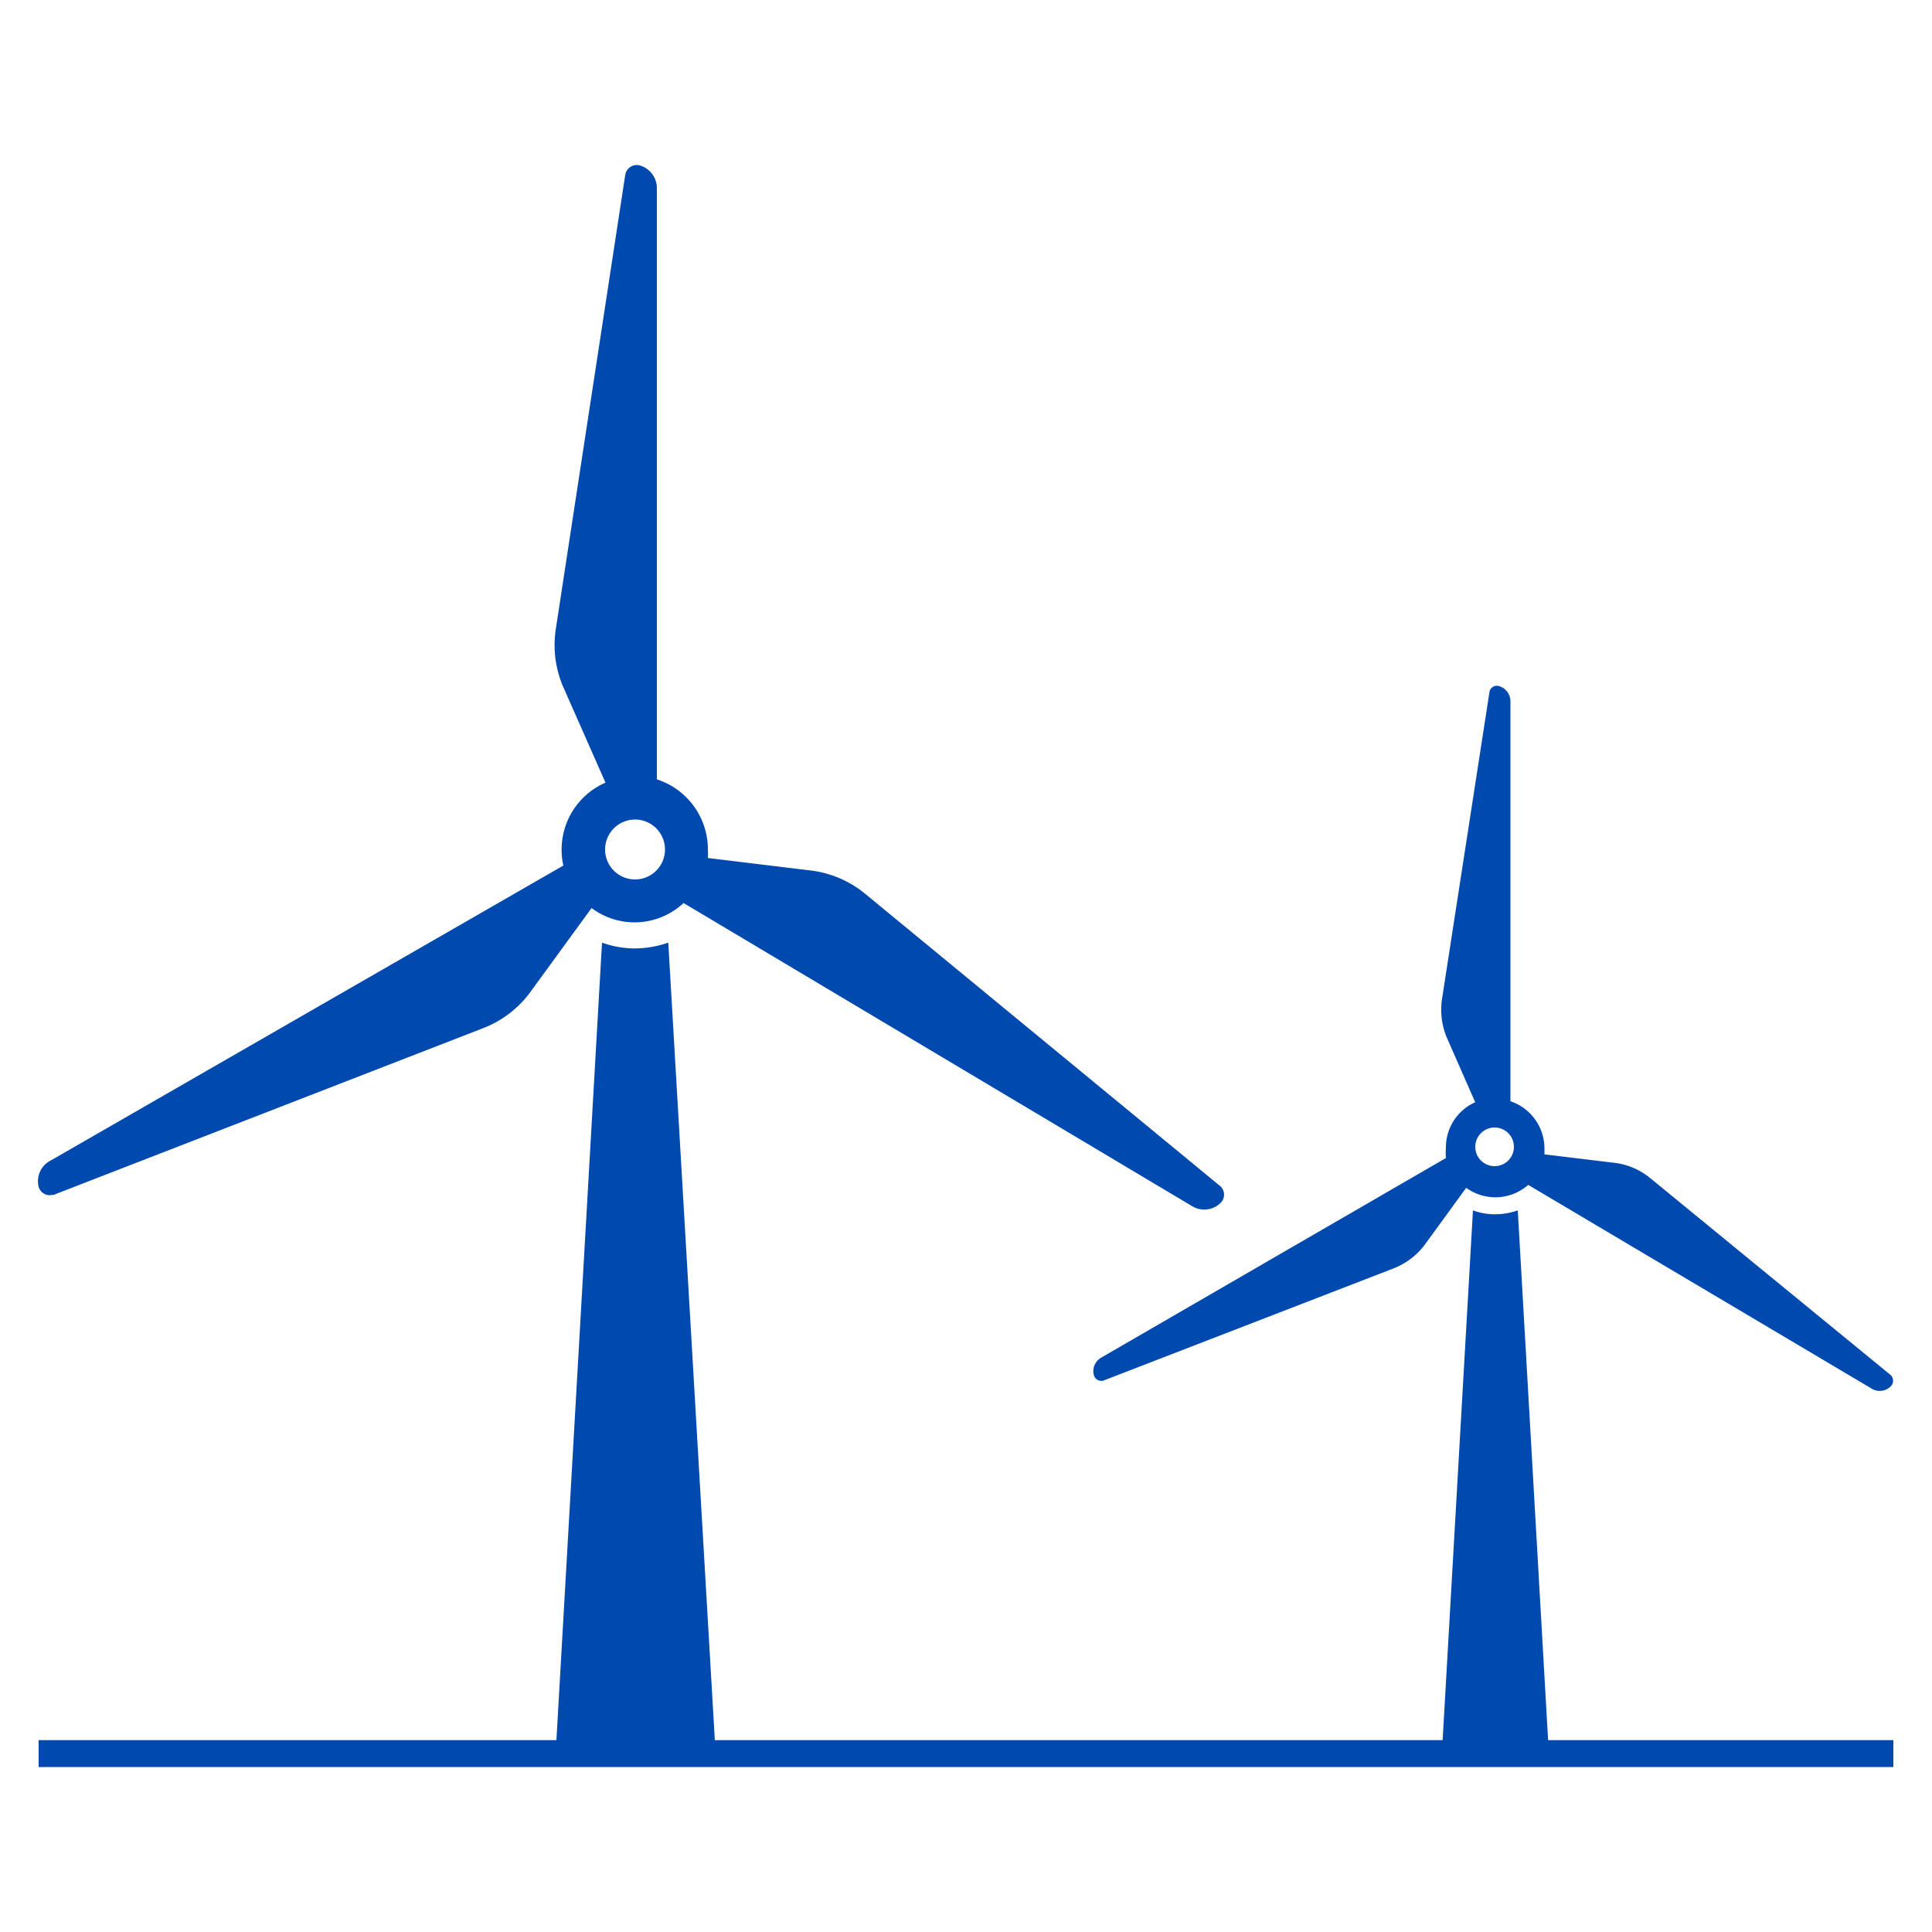
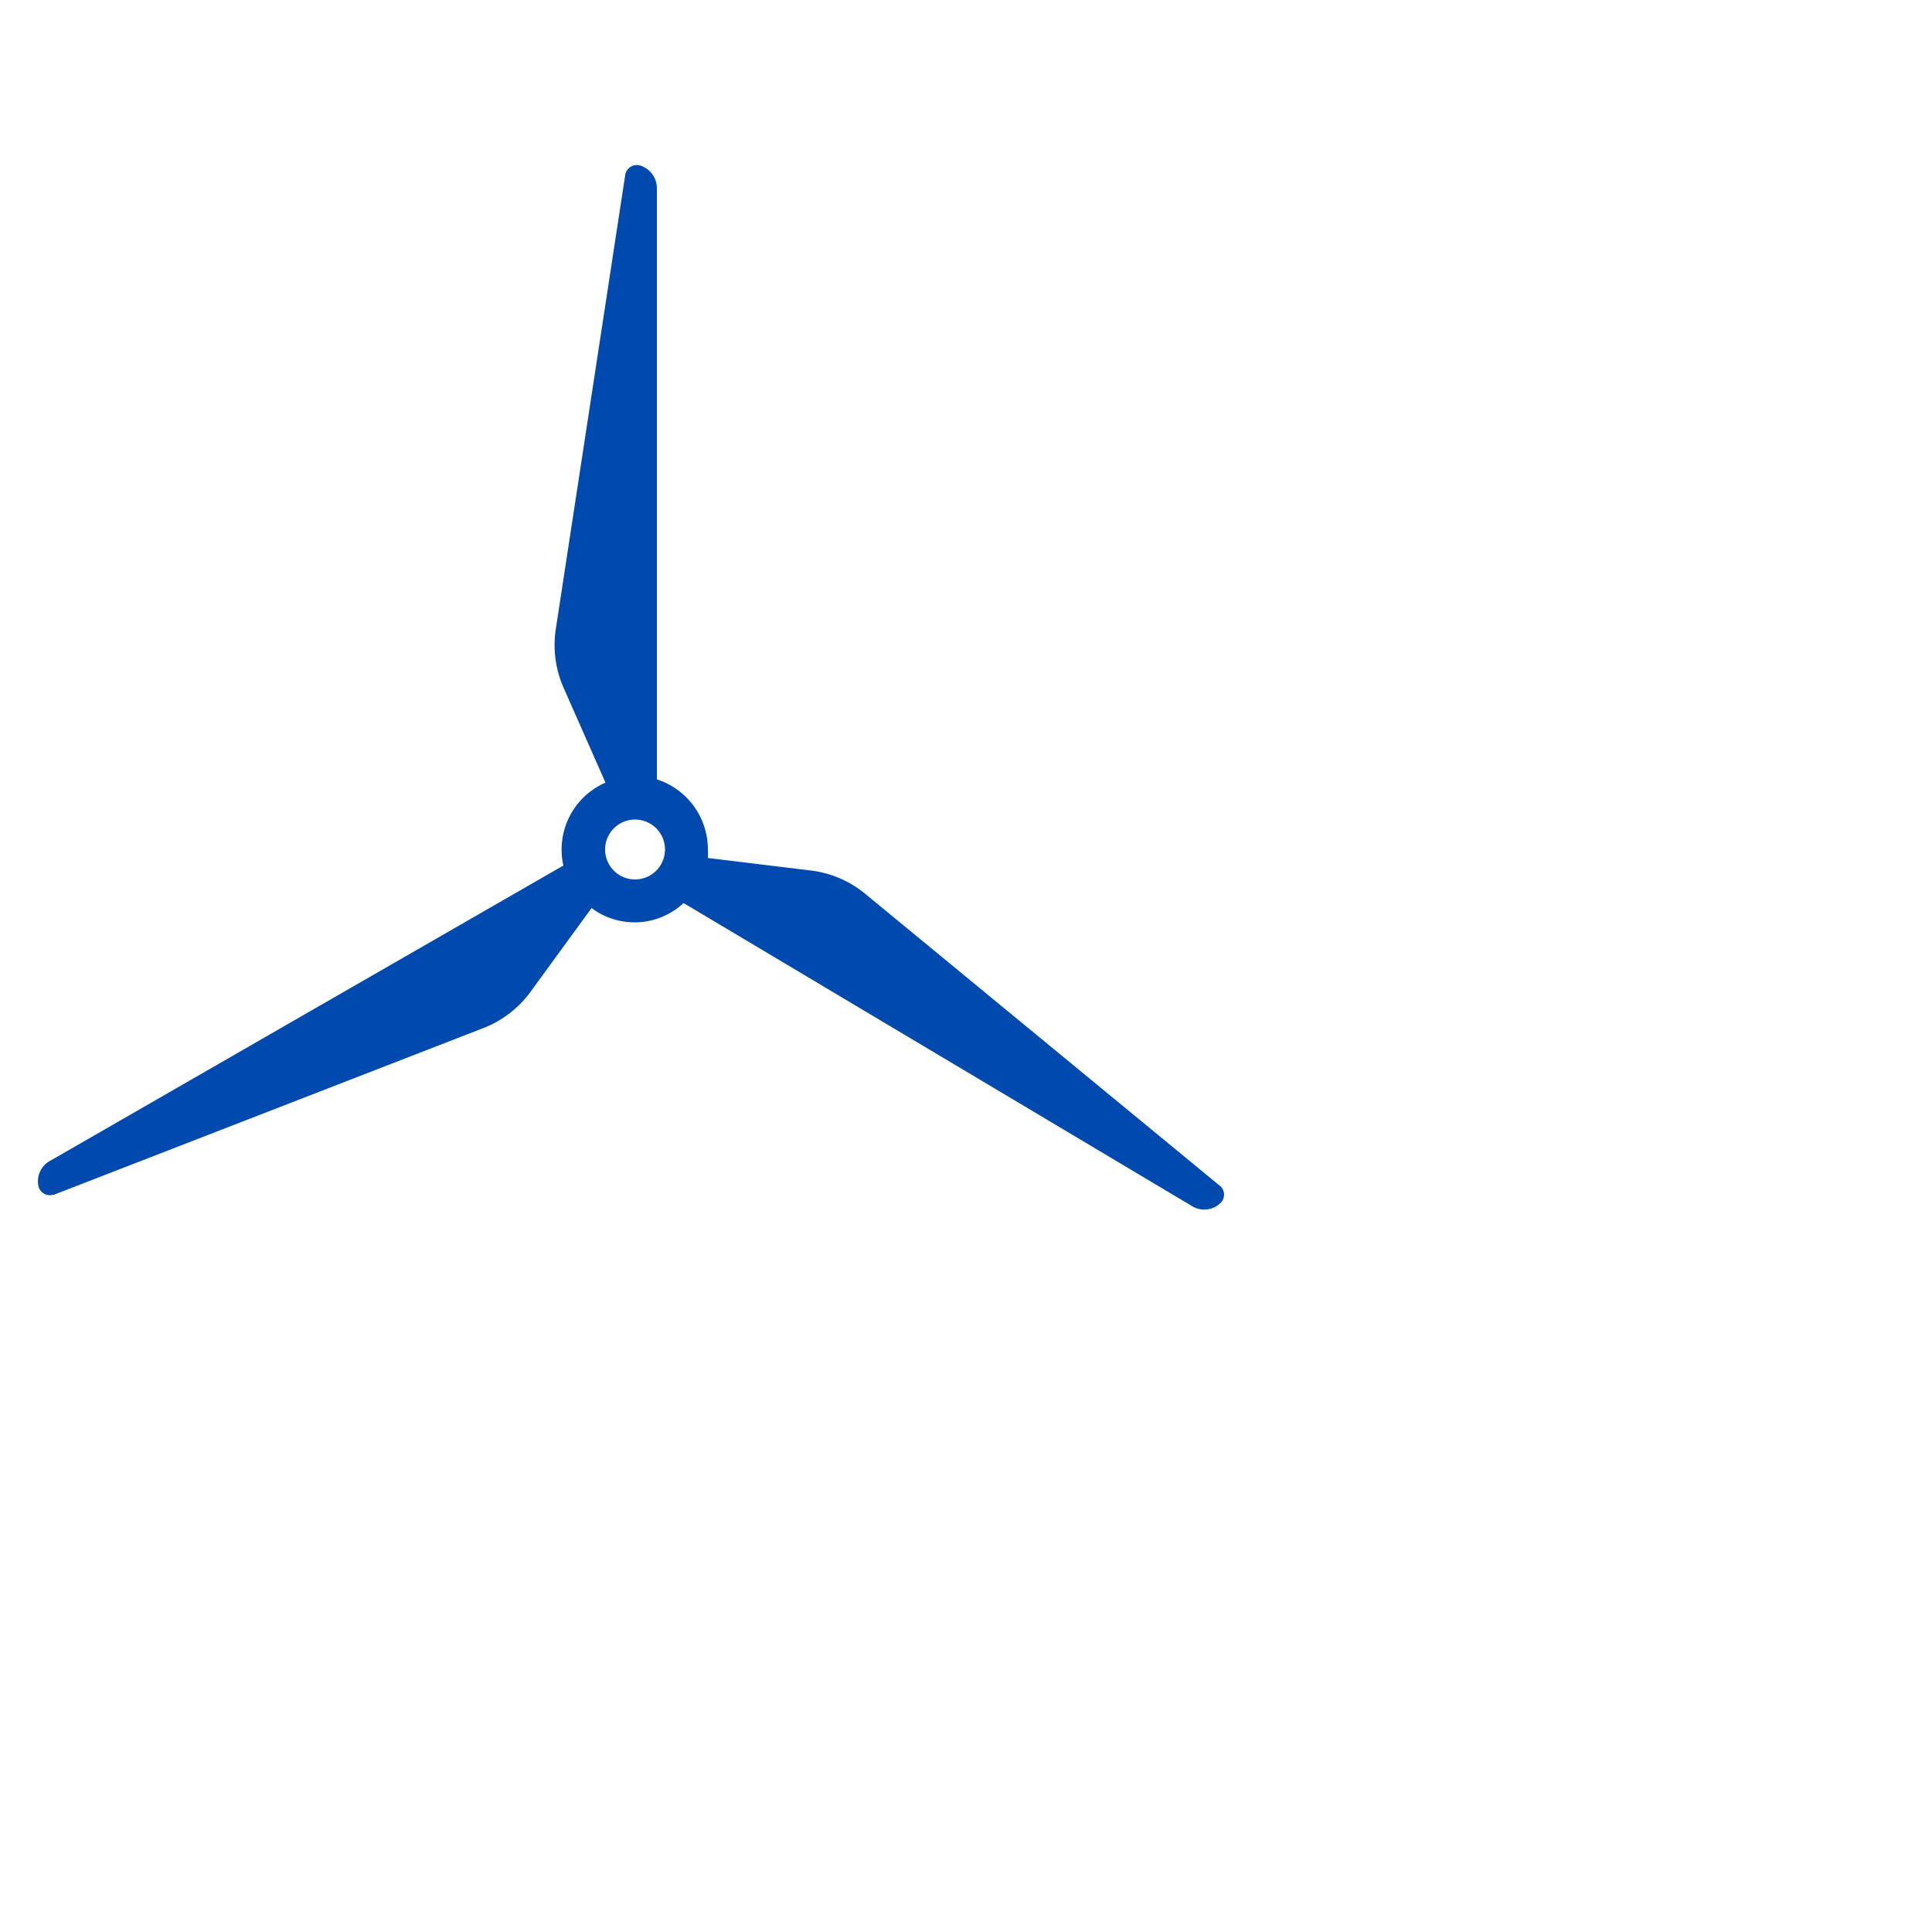
<svg xmlns="http://www.w3.org/2000/svg" id="Layer_1" data-name="Layer 1" width="100" height="100" viewBox="0 0 100 100">
  <defs>
    <style>.cls-1{fill:#0049af;}</style>
  </defs>
  <path class="cls-1" d="M2.84,61.82,25,53.22a5.45,5.45,0,0,0,2.47-1.9L30.62,47a3.71,3.71,0,0,0,4.76-.26l26.34,15.7a1.21,1.21,0,0,0,1.46-.18.6.6,0,0,0,0-.85l0,0L44.79,46.27a5.47,5.47,0,0,0-2.88-1.22l-5.27-.64a3.38,3.38,0,0,0,0-.45A3.81,3.81,0,0,0,34,40.34V9.73a1.23,1.23,0,0,0-.89-1.17.61.61,0,0,0-.74.45V9L28.77,32.55a5.47,5.47,0,0,0,.42,3.09l2.15,4.87A3.77,3.77,0,0,0,29.07,44a3.57,3.57,0,0,0,.09.8L2.62,60.07A1.2,1.2,0,0,0,2,61.43a.6.6,0,0,0,.74.41h.08Zm30-19.4A1.55,1.55,0,1,1,31.32,44a1.55,1.55,0,0,1,1.52-1.58h0Z" />
-   <path class="cls-1" d="M76.36,57.05a2.56,2.56,0,0,0-1.52,2.35,3.29,3.29,0,0,0,0,.54L57,70.27a.8.8,0,0,0-.38.91.4.4,0,0,0,.49.28h0l15-5.8a3.71,3.71,0,0,0,1.67-1.28l2.11-2.9a2.57,2.57,0,0,0,3.21-.15L96.87,71.87a.8.8,0,0,0,1-.12.41.41,0,0,0,0-.57l0,0L85.44,61a3.59,3.59,0,0,0-1.94-.82l-3.56-.43v-.3A2.58,2.58,0,0,0,78.18,57V36.3a.82.82,0,0,0-.6-.79.39.39,0,0,0-.48.27.09.09,0,0,0,0,0L74.64,51.7a3.72,3.72,0,0,0,.28,2.08l1.44,3.28Zm1,1.31a1,1,0,1,1-1,1,1,1,0,0,1,1-1h0Z" />
-   <path class="cls-1" d="M98,90.07H80.13L78.56,62.65a3.54,3.54,0,0,1-1.16.2,3.26,3.26,0,0,1-1.16-.2L74.67,90.07H37L34.59,48.79a5.32,5.32,0,0,1-1.72.3,5,5,0,0,1-1.71-.3L28.8,90.07H2v1.39H98Z" />
</svg>